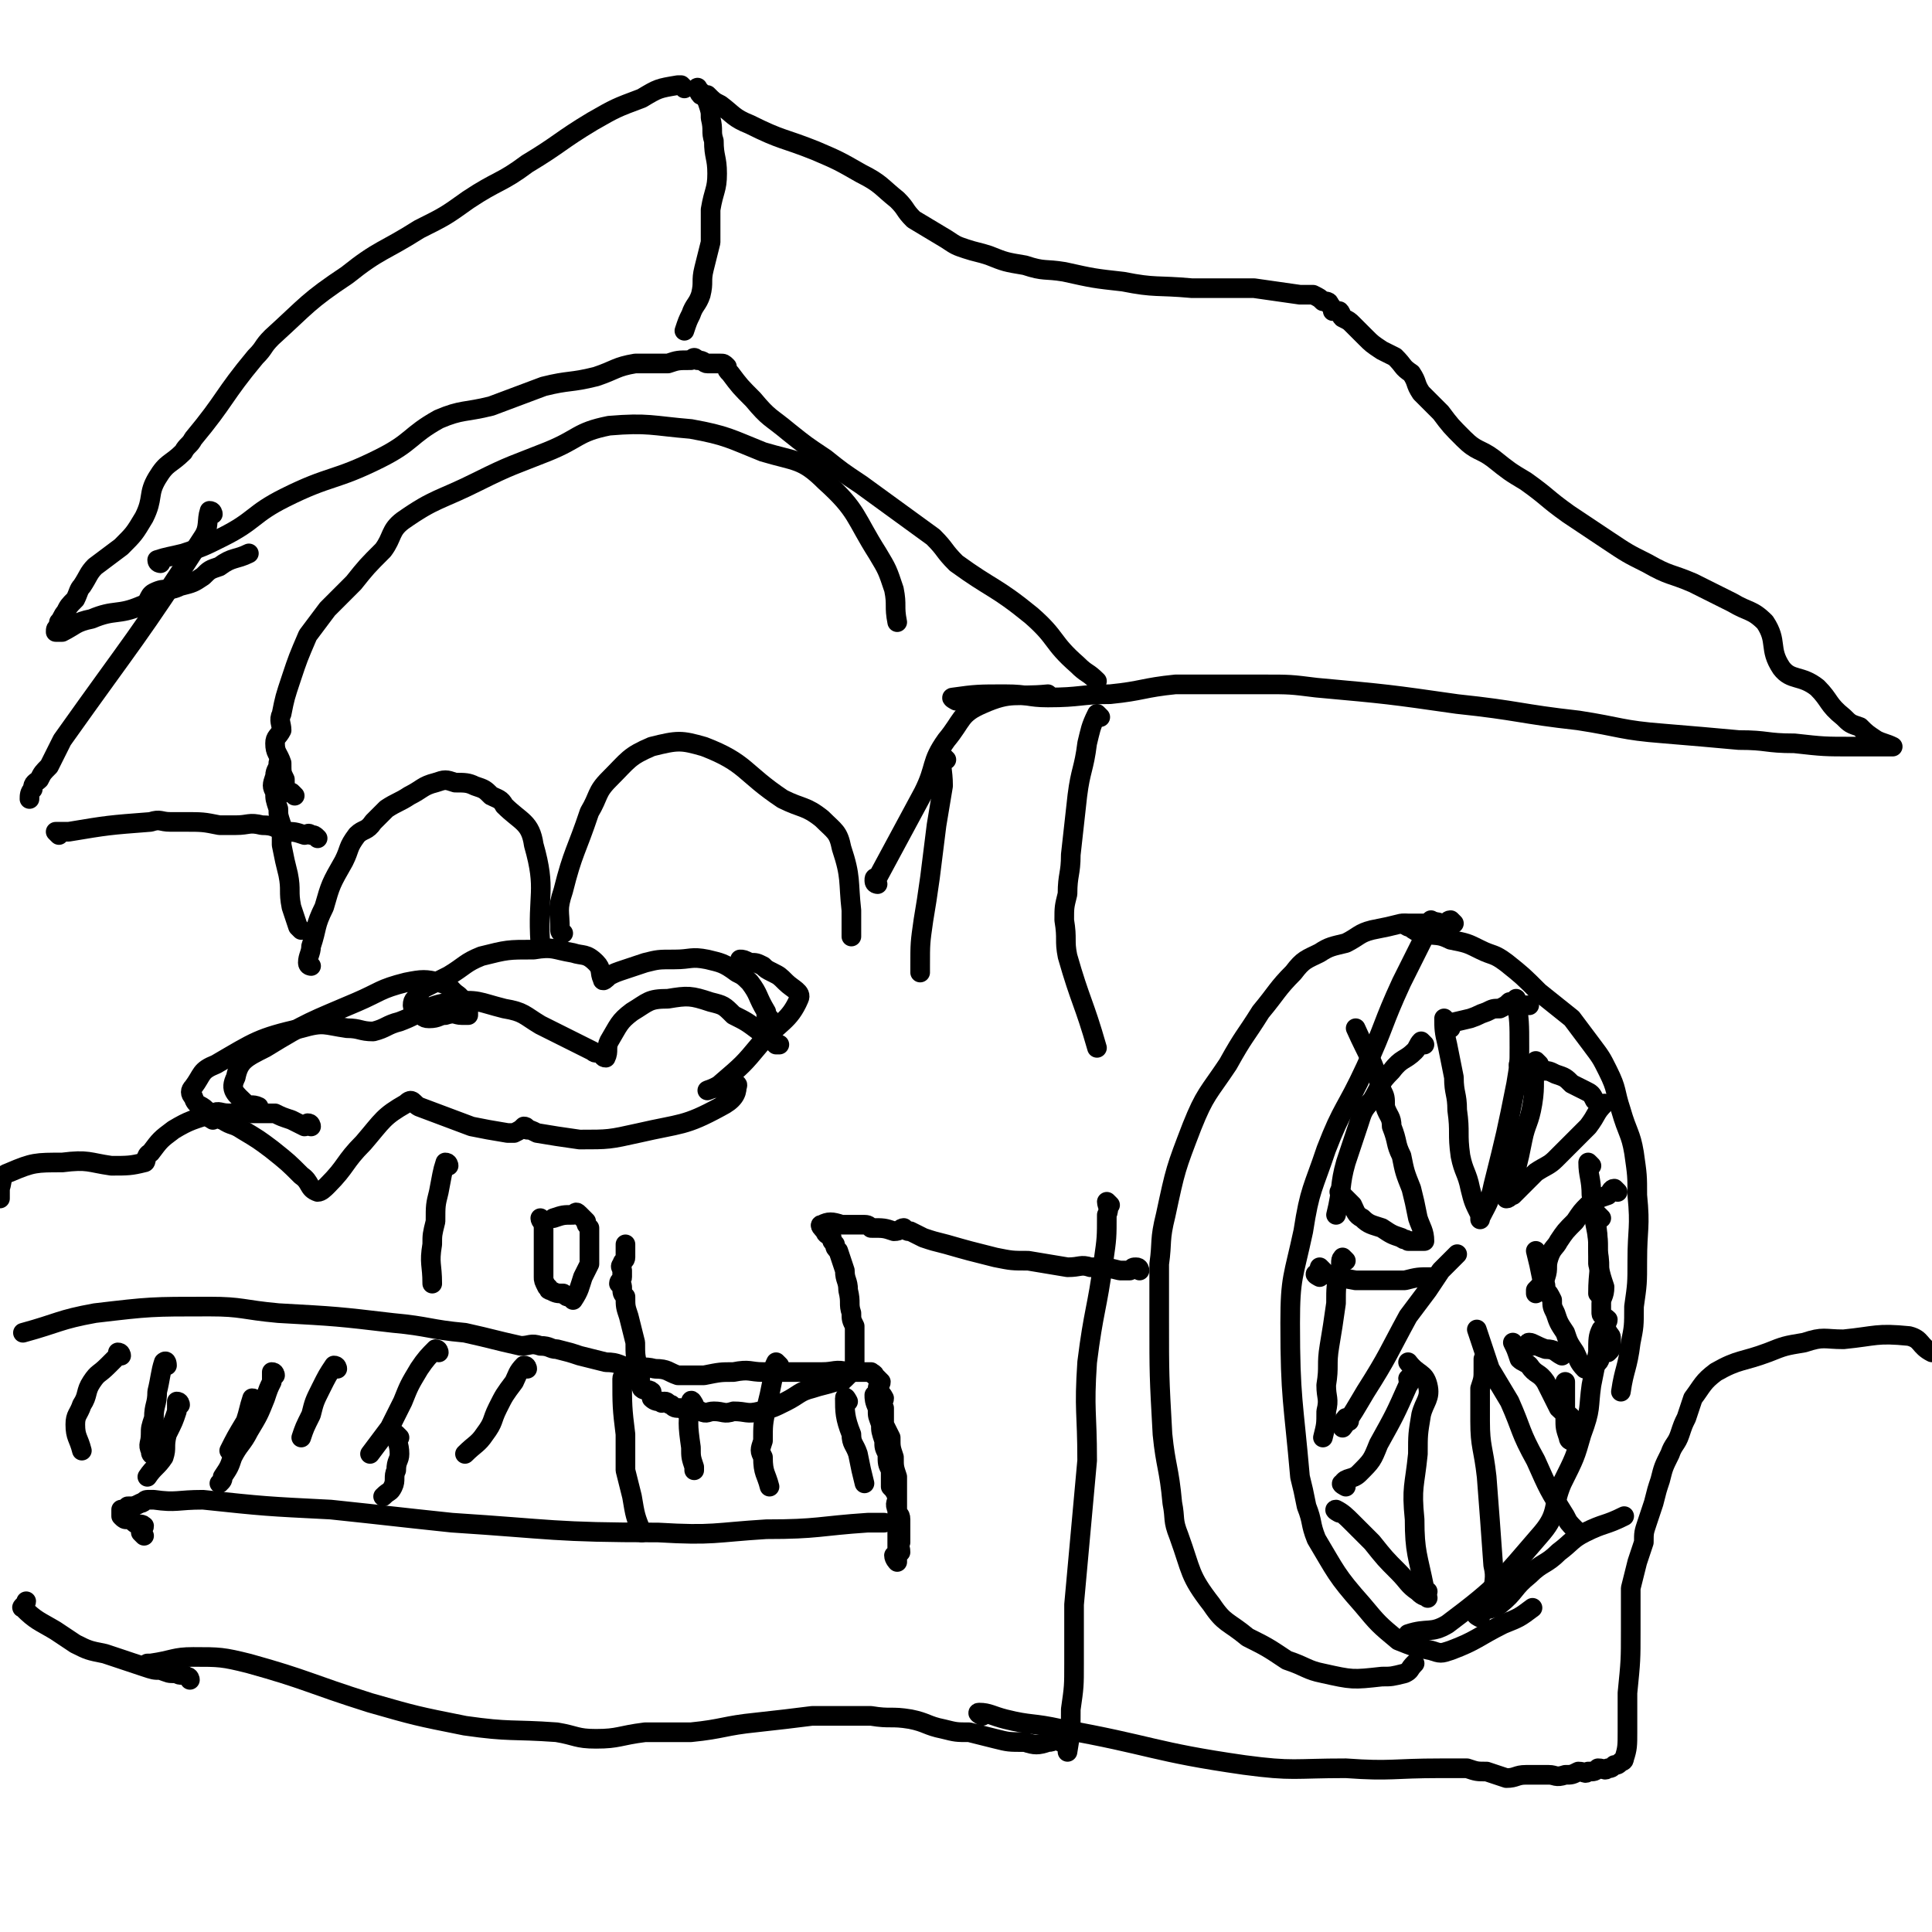
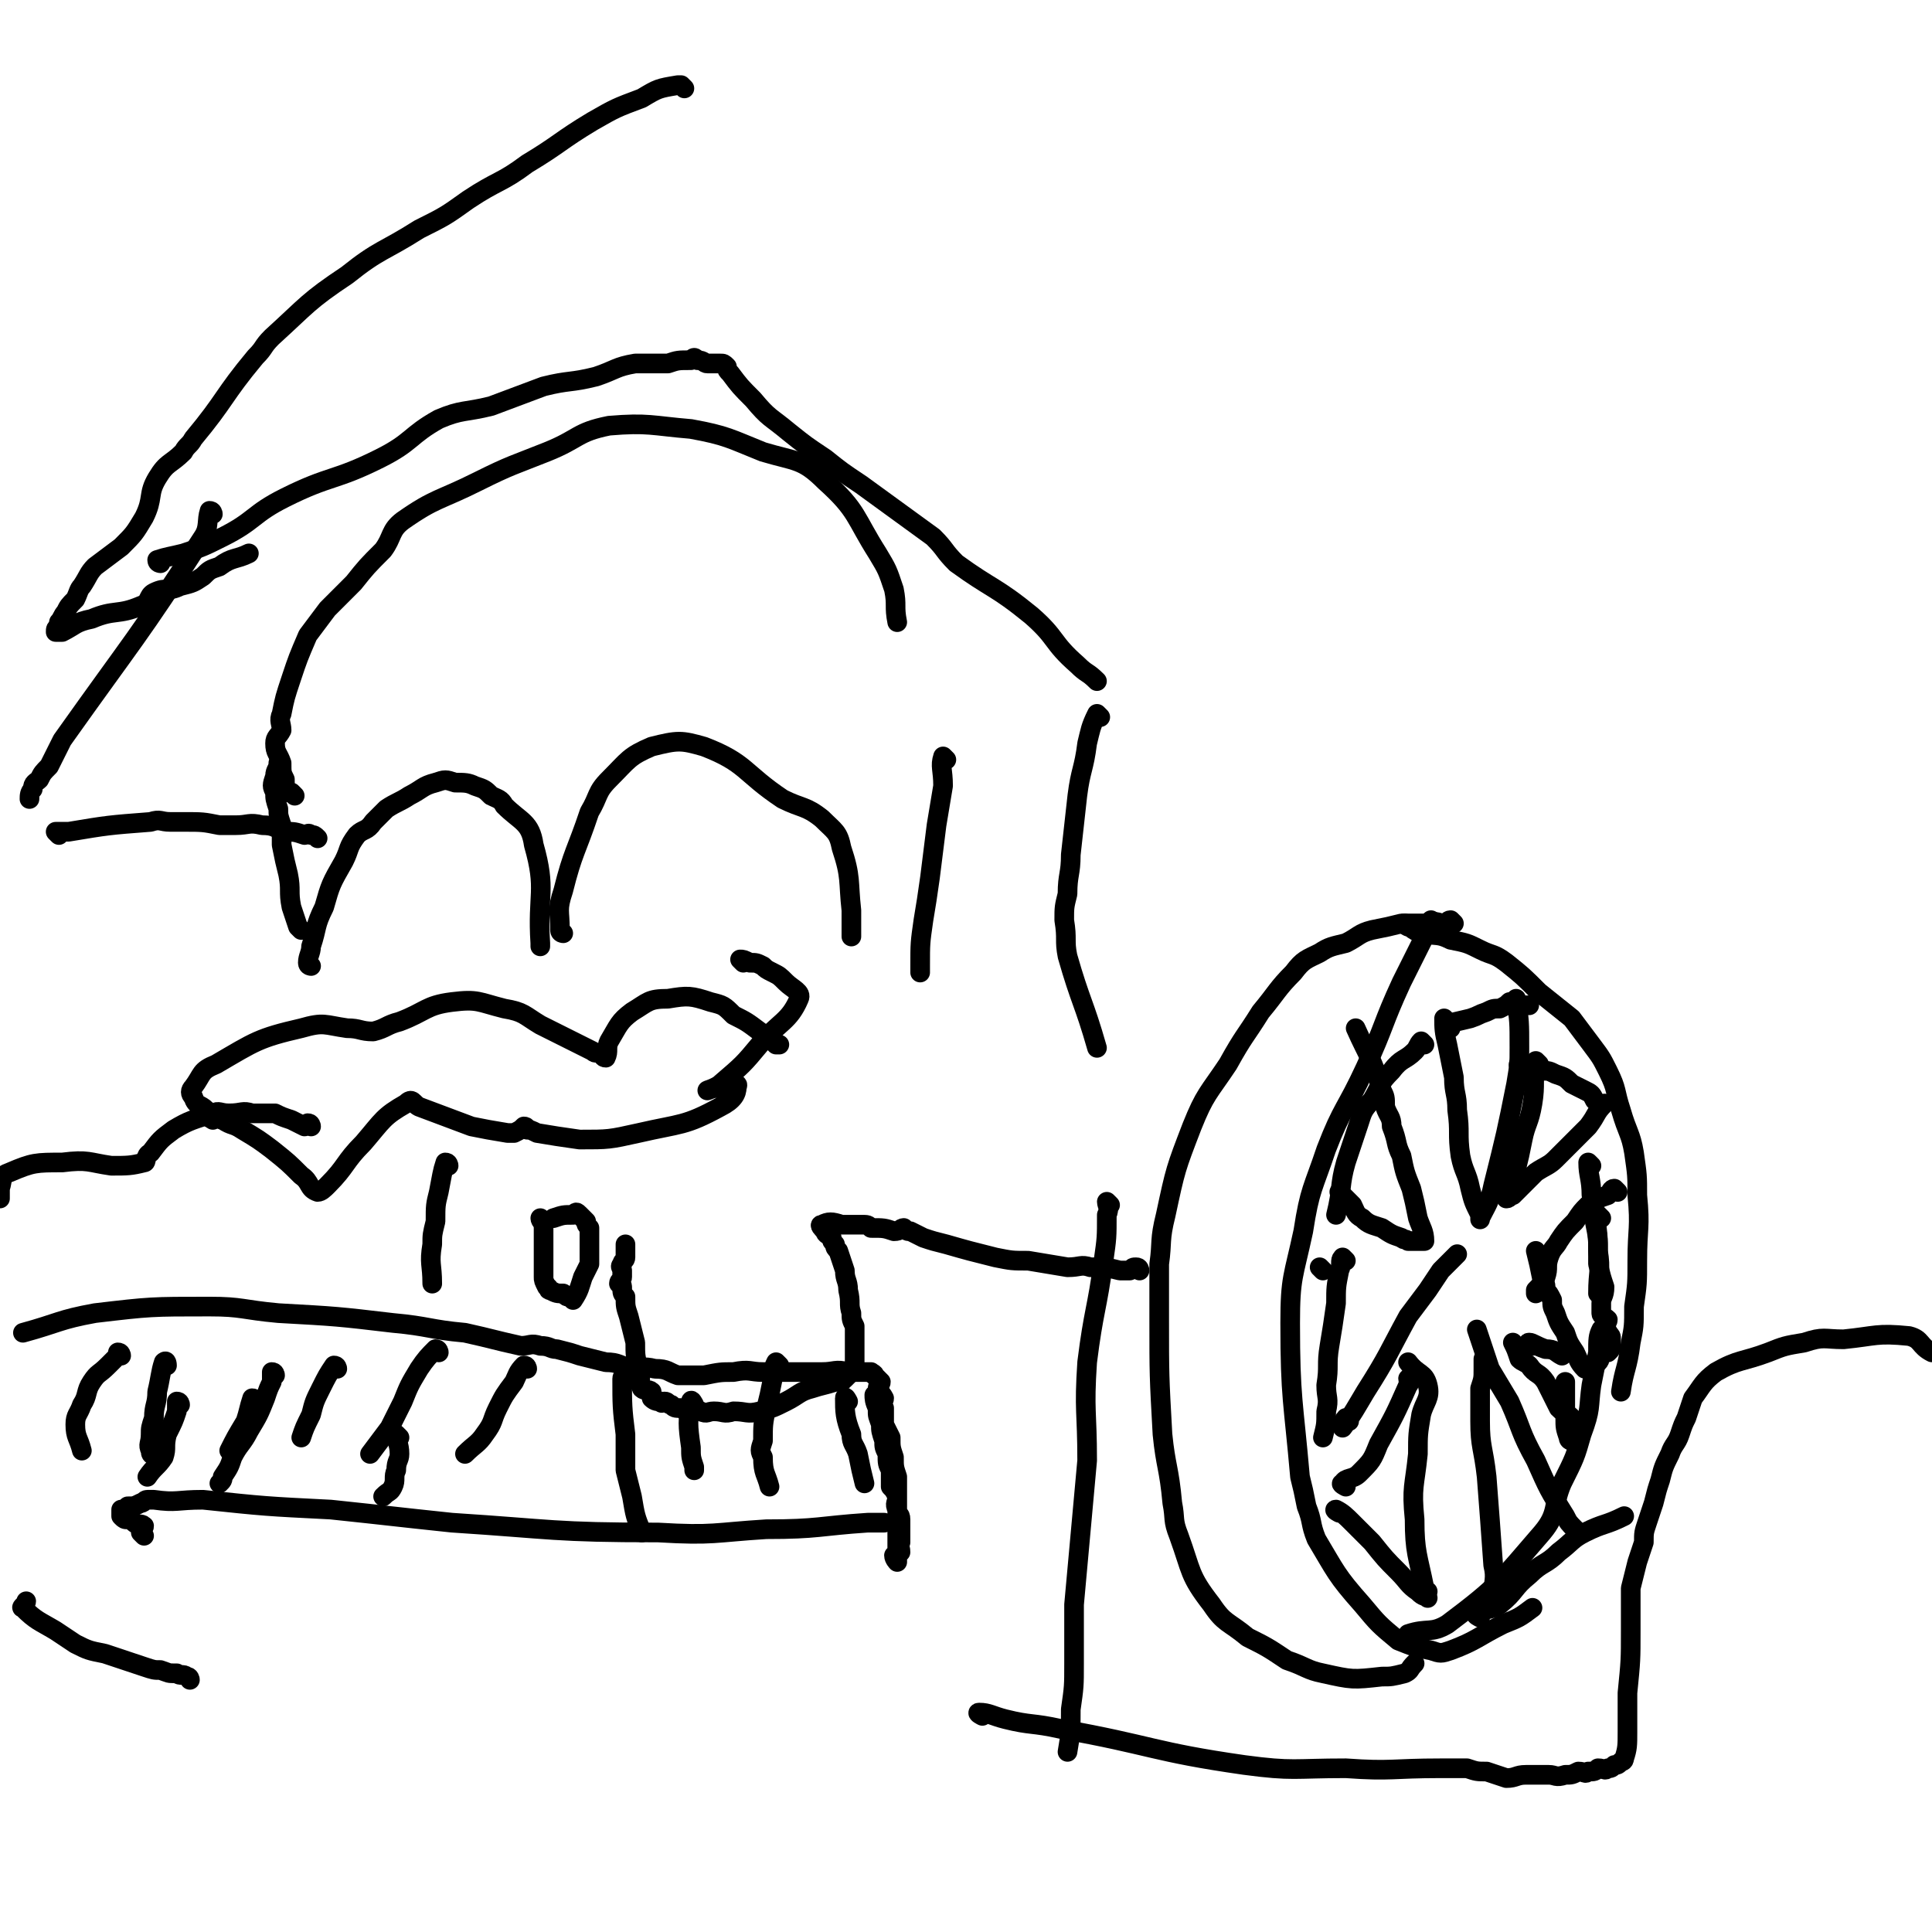
<svg xmlns="http://www.w3.org/2000/svg" viewBox="0 0 590 590" version="1.1">
  <g fill="none" stroke="#000000" stroke-width="6" stroke-linecap="round" stroke-linejoin="round">
    <path d="M65,157c0,0 0,-1 -1,-1 -1,3 0,5 -2,8 -20,31 -21,31 -43,62 -2,4 -2,4 -4,8 -2,2 -2,2 -3,4 -1,1 -2,1 -2,3 -1,1 -1,2 -1,3 " />
    <path d="M49,172c0,0 -1,0 -1,-1 3,-1 4,-1 8,-2 6,-2 6,-2 12,-5 10,-5 9,-7 19,-12 14,-7 15,-5 29,-12 10,-5 9,-7 18,-12 7,-3 8,-2 16,-4 8,-3 8,-3 16,-6 8,-2 8,-1 16,-3 6,-2 6,-3 12,-4 5,0 5,0 10,0 3,-1 3,-1 7,-1 1,-1 1,-1 2,0 2,0 2,1 3,1 1,0 1,0 2,0 1,0 1,0 2,0 1,0 1,0 2,1 0,1 0,1 1,2 3,4 3,4 7,8 5,6 5,5 11,10 5,4 5,4 11,8 5,4 5,4 11,8 11,8 11,8 22,16 4,4 3,4 7,8 11,8 12,7 23,16 8,7 6,8 14,15 3,3 3,2 6,5 " />
-     <path d="M292,214c0,0 -2,-1 -1,-1 7,-1 8,-1 16,-1 7,0 7,1 13,1 10,0 10,-1 19,-1 10,-1 10,-2 20,-3 14,0 14,0 27,0 8,0 8,0 16,1 22,2 22,2 43,5 19,2 19,3 37,5 13,2 13,3 26,4 12,1 12,1 23,2 9,0 8,1 17,1 9,1 9,1 18,1 2,0 2,0 5,0 2,0 2,0 3,0 1,0 1,0 2,0 1,0 2,0 2,0 -2,-1 -3,-1 -5,-2 -3,-2 -3,-2 -5,-4 -3,-1 -3,-1 -5,-3 -5,-4 -4,-5 -8,-9 -5,-4 -8,-2 -11,-6 -4,-6 -1,-8 -5,-14 -4,-4 -5,-3 -10,-6 -6,-3 -6,-3 -12,-6 -7,-3 -7,-2 -14,-6 -6,-3 -6,-3 -12,-7 -6,-4 -6,-4 -12,-8 -7,-5 -6,-5 -13,-10 -5,-3 -5,-3 -10,-7 -4,-3 -5,-2 -9,-6 -4,-4 -4,-4 -7,-8 -3,-3 -3,-3 -6,-6 -2,-3 -1,-3 -3,-6 -3,-2 -2,-2 -5,-5 -2,-1 -2,-1 -4,-2 -3,-2 -3,-2 -5,-4 -2,-2 -2,-2 -4,-4 -1,-1 -1,-1 -3,-2 -1,-1 0,-1 -1,-2 -1,0 -1,0 -2,0 0,-1 0,-1 -1,-2 0,-1 -1,-1 -2,-1 -1,-1 -1,-1 -3,-2 -2,0 -2,0 -4,0 -7,-1 -7,-1 -14,-2 -9,0 -9,0 -19,0 -11,-1 -11,0 -21,-2 -9,-1 -9,-1 -18,-3 -6,-1 -6,0 -12,-2 -6,-1 -6,-1 -11,-3 -3,-1 -4,-1 -7,-2 -3,-1 -3,-1 -6,-3 -5,-3 -5,-3 -10,-6 -3,-3 -2,-3 -5,-6 -5,-4 -5,-5 -11,-8 -7,-4 -7,-4 -14,-7 -10,-4 -10,-3 -20,-8 -5,-2 -5,-3 -9,-6 -2,-1 -2,-1 -4,-3 -1,0 -1,0 -2,0 -1,-1 -1,-3 -1,-2 1,1 2,2 3,4 1,3 1,3 1,5 1,4 0,4 1,7 0,5 1,5 1,10 0,5 -1,5 -2,11 0,5 0,5 0,10 -1,4 -1,4 -2,8 -1,4 0,4 -1,8 -1,3 -2,3 -3,6 -1,2 -1,2 -2,5 " />
    <path d="M209,27c0,0 0,0 -1,-1 -1,0 -1,0 -1,0 -6,1 -6,1 -11,4 -8,3 -8,3 -15,7 -10,6 -10,7 -20,13 -8,6 -9,5 -18,11 -7,5 -7,5 -15,9 -11,7 -12,6 -22,14 -12,8 -12,9 -23,19 -3,3 -2,3 -5,6 -10,12 -9,13 -19,25 -1,2 -2,2 -3,4 -4,4 -5,3 -8,8 -3,5 -1,6 -4,12 -3,5 -3,5 -7,9 -4,3 -4,3 -8,6 -2,2 -2,3 -4,6 -1,1 -1,2 -2,4 -2,2 -2,2 -3,4 -1,1 -1,2 -2,3 0,0 0,0 0,1 -1,1 -1,1 -1,2 0,0 1,0 2,0 4,-2 4,-3 9,-4 7,-3 8,-1 15,-4 3,-1 2,-3 4,-4 4,-2 4,0 8,-2 4,-1 4,-1 7,-3 2,-2 2,-2 5,-3 4,-3 5,-2 9,-4 " />
    <path d="M95,295c0,0 -1,0 -1,-1 0,-2 1,-3 1,-5 2,-6 1,-6 4,-12 2,-7 2,-7 6,-14 2,-4 1,-4 4,-8 2,-2 3,-1 5,-4 2,-2 2,-2 4,-4 3,-2 4,-2 7,-4 4,-2 4,-3 8,-4 3,-1 3,-1 6,0 3,0 4,0 6,1 3,1 3,1 5,3 2,1 3,1 4,3 5,5 8,5 9,12 4,14 1,15 2,30 0,0 0,0 0,1 " />
    <path d="M172,285c0,0 -1,0 -1,-1 0,-6 -1,-6 1,-12 3,-12 4,-12 8,-24 3,-5 2,-6 6,-10 6,-6 6,-7 13,-10 8,-2 9,-2 16,0 13,5 12,8 24,16 6,3 7,2 12,6 4,4 5,4 6,9 3,9 2,10 3,19 0,4 0,4 0,8 " />
    <path d="M289,232c0,0 -1,-1 -1,-1 -1,3 0,4 0,9 -1,6 -1,6 -2,12 -1,8 -1,8 -2,16 -1,7 -1,7 -2,13 -1,7 -1,7 -1,14 0,1 0,1 0,2 " />
-     <path d="M268,270c0,0 -1,0 -1,-1 0,-1 0,-1 1,-1 7,-13 7,-13 14,-26 4,-8 2,-9 7,-16 5,-6 4,-8 11,-11 9,-4 10,-2 20,-3 " />
    <path d="M336,219c0,0 -1,-1 -1,-1 -2,4 -2,5 -3,9 -1,8 -2,8 -3,16 -1,9 -1,9 -2,18 0,6 -1,6 -1,12 -1,4 -1,4 -1,8 1,6 0,6 1,11 4,14 5,14 9,28 " />
    <path d="M92,284c0,0 0,0 -1,-1 -1,-3 -1,-3 -2,-6 -1,-5 0,-5 -1,-10 -1,-4 -1,-4 -2,-9 0,-3 0,-3 0,-6 -1,-3 -1,-3 -1,-5 -1,-3 -1,-3 -1,-5 -1,-2 -1,-2 0,-5 0,-2 1,-2 1,-4 " />
    <path d="M90,243c0,0 0,0 -1,-1 0,0 -1,0 -1,0 -1,-2 -1,-2 -1,-4 -1,-2 -1,-2 -1,-5 -1,-3 -2,-3 -2,-6 0,-2 1,-2 2,-4 0,-2 -1,-3 0,-5 1,-5 1,-5 3,-11 2,-6 2,-6 5,-13 3,-4 3,-4 6,-8 4,-4 4,-4 8,-8 4,-5 4,-5 9,-10 3,-4 2,-6 6,-9 10,-7 11,-6 23,-12 10,-5 11,-5 21,-9 10,-4 9,-6 19,-8 12,-1 13,0 25,1 11,2 12,3 22,7 10,3 12,2 19,9 10,9 9,11 16,22 3,5 3,5 5,11 1,5 0,5 1,10 " />
    <path d="M18,255c0,0 -1,-1 -1,-1 1,0 2,0 4,0 12,-2 12,-2 25,-3 3,-1 3,0 6,0 2,0 2,0 4,0 6,0 6,0 11,1 2,0 3,0 5,0 4,0 4,-1 8,0 4,0 4,1 7,2 3,0 3,0 6,1 1,0 1,-1 2,0 1,0 1,0 2,1 " />
    <path d="M444,282c0,0 -1,-1 -1,-1 -1,0 -1,1 -2,1 -2,0 -2,-1 -4,0 -4,0 -4,0 -9,0 -4,1 -4,1 -9,2 -4,1 -4,2 -8,4 -4,1 -5,1 -8,3 -4,2 -5,2 -8,6 -5,5 -5,6 -10,12 -5,8 -5,7 -10,16 -6,9 -7,9 -11,19 -5,13 -5,13 -8,27 -2,8 -1,8 -2,15 0,9 0,9 0,17 0,17 0,17 1,35 1,10 2,10 3,21 1,5 0,5 2,10 4,11 3,12 10,21 4,6 5,5 11,10 6,3 6,3 12,7 6,2 6,3 11,4 9,2 9,2 18,1 3,0 3,0 7,-1 2,-1 1,-1 3,-3 " />
    <path d="M438,282c0,0 -1,-1 -1,-1 -1,1 0,2 -1,3 -4,8 -4,8 -8,16 -6,13 -5,13 -11,26 -6,13 -7,12 -12,25 -4,12 -5,12 -7,25 -3,14 -4,14 -4,28 0,23 1,24 3,47 1,4 1,4 2,9 2,5 1,5 3,10 6,10 6,11 14,20 5,6 5,6 11,11 5,2 5,2 10,3 3,1 3,1 6,0 8,-3 8,-4 16,-8 5,-2 5,-2 9,-5 " />
    <path d="M443,314c0,0 -2,-1 -1,-1 2,-1 3,-1 7,-2 3,-1 2,-1 5,-2 2,-1 2,-1 4,-1 2,-1 2,-1 3,-2 2,0 2,1 3,1 1,0 1,0 3,0 " />
    <path d="M442,312c0,0 -1,-1 -1,-1 0,3 0,4 1,8 1,5 1,5 2,10 0,5 1,5 1,10 1,7 0,7 1,14 1,5 2,5 3,10 1,4 1,4 3,8 0,1 0,2 0,1 2,-4 3,-5 4,-10 4,-16 4,-16 7,-31 1,-6 1,-6 1,-11 0,-8 0,-8 -1,-15 " />
    <path d="M435,319c0,0 -1,-1 -1,-1 -1,1 -1,2 -2,3 -3,3 -4,2 -7,6 -4,4 -3,4 -6,9 -3,3 -3,4 -4,7 -2,6 -2,6 -4,12 -2,7 -1,8 -3,16 " />
    <path d="M410,365c0,0 -1,-1 -1,-1 1,1 2,2 4,4 1,2 1,3 3,4 2,2 3,2 6,3 3,2 3,2 6,3 1,1 1,0 2,1 1,0 1,0 1,0 1,0 1,0 2,0 1,0 2,0 2,0 0,-3 -1,-4 -2,-7 -1,-5 -1,-5 -2,-9 -2,-5 -2,-5 -3,-10 -2,-4 -1,-4 -3,-9 0,-3 -1,-3 -2,-6 0,-3 0,-3 -1,-5 -3,-10 -4,-10 -8,-19 " />
    <path d="M465,326c0,0 -2,-1 -1,-1 1,0 2,0 3,1 2,0 2,0 4,1 2,0 2,0 4,1 3,1 3,1 5,3 2,1 2,1 4,2 2,1 2,1 3,3 " />
    <path d="M470,325c0,0 -1,-1 -1,-1 -1,6 0,7 -1,13 -1,6 -2,6 -3,11 -1,5 -1,5 -2,9 -1,3 -1,3 -2,5 -1,2 -1,2 -1,3 0,1 0,1 0,1 1,0 1,-1 2,-1 4,-4 4,-4 7,-7 3,-2 4,-2 6,-4 5,-5 5,-5 10,-10 3,-4 2,-4 5,-7 " />
    <path d="M486,356c0,0 -1,-1 -1,-1 0,4 1,5 1,10 1,4 1,4 1,8 1,5 1,5 1,9 1,6 0,6 0,13 " />
    <path d="M489,372c0,0 -1,-1 -1,-1 -1,3 0,4 0,9 0,3 0,3 0,6 1,4 1,4 2,7 0,3 -1,3 -1,5 0,2 0,2 0,3 0,1 1,1 2,2 0,1 -1,1 -1,2 0,1 1,1 1,2 1,1 1,1 1,2 0,1 0,1 0,2 0,1 0,1 -1,2 -1,0 -1,0 -2,1 -1,1 0,1 -1,2 -1,1 -1,0 -2,1 -1,0 -1,1 -2,1 -2,-2 -2,-3 -3,-5 -2,-3 -2,-3 -3,-6 -2,-3 -2,-3 -3,-6 -1,-2 -1,-2 -1,-4 -1,-2 -1,-2 -2,-3 0,-2 0,-2 -1,-3 -1,-5 -1,-5 -2,-9 " />
    <path d="M494,364c0,0 -1,-1 -1,-1 -1,0 -1,1 -2,2 -3,1 -3,1 -6,3 -2,2 -2,2 -4,5 -3,3 -3,3 -5,6 -1,2 -2,2 -3,5 -1,3 0,3 -1,6 -1,2 -1,2 -3,4 0,1 0,1 0,1 " />
    <path d="M404,388c0,0 -1,-1 -1,-1 " />
    <path d="M411,385c0,0 -1,-1 -1,-1 -1,1 0,2 -1,4 -1,5 -1,5 -1,10 -1,7 -1,7 -2,13 -1,6 0,6 -1,12 0,4 1,4 0,8 0,4 0,4 -1,8 " />
    <path d="M412,434c0,0 -1,-1 -1,-1 -1,1 -1,3 -1,3 3,-4 4,-6 7,-11 7,-11 7,-12 13,-23 3,-4 3,-4 6,-8 2,-3 2,-3 4,-6 1,-1 1,-1 2,-2 2,-2 2,-2 3,-3 " />
-     <path d="M403,390c0,0 -2,-1 -1,-1 5,0 6,1 12,2 4,0 4,0 8,0 4,0 4,0 7,0 4,-1 4,-1 8,-1 " />
    <path d="M409,462c0,0 -2,-1 -1,-1 2,1 3,2 5,4 3,3 3,3 6,6 4,5 4,5 8,9 3,3 3,4 6,6 2,2 2,1 3,2 " />
    <path d="M436,486c0,0 -1,0 -1,-1 -2,-10 -3,-11 -3,-21 -1,-10 0,-10 1,-20 0,-6 0,-6 1,-12 1,-4 3,-5 2,-9 -1,-4 -3,-3 -6,-7 " />
    <path d="M411,454c0,0 -2,-1 -1,-1 1,-2 3,-1 5,-3 4,-4 4,-4 6,-9 5,-9 5,-9 9,-18 1,-1 0,-1 0,-2 " />
    <path d="M452,494c0,0 -2,-1 -1,-1 2,-2 4,-1 7,-3 5,-4 4,-5 9,-9 4,-4 5,-3 9,-7 4,-3 4,-4 8,-6 6,-3 6,-2 12,-5 " />
    <path d="M457,488c0,0 -1,0 -1,-1 0,-4 1,-5 0,-9 -1,-14 -1,-14 -2,-27 -1,-9 -2,-9 -2,-17 0,-3 0,-3 0,-5 0,-2 0,-2 0,-5 1,-3 1,-3 1,-6 0,-1 0,-1 0,-3 " />
    <path d="M482,468c0,0 -1,0 -1,-1 -2,-2 -2,-2 -3,-4 -5,-8 -5,-8 -9,-17 -5,-9 -4,-9 -8,-18 -3,-5 -3,-5 -6,-10 -2,-6 -2,-6 -4,-12 " />
    <path d="M480,440c0,0 -1,0 -1,-1 -1,-3 -1,-3 -1,-6 0,-5 0,-5 0,-11 " />
    <path d="M483,436c0,0 -1,-1 -1,-1 -1,-1 -1,-1 -2,-2 -2,-2 -2,-1 -4,-3 -2,-4 -2,-4 -4,-8 -2,-3 -3,-2 -5,-5 -1,-1 -2,-1 -3,-2 -1,-3 -1,-3 -2,-5 " />
    <path d="M468,411c0,0 -2,-1 -1,-1 1,0 2,1 5,2 3,0 3,1 5,2 " />
    <path d="M430,283c0,0 -2,-1 -1,-1 2,1 2,2 5,3 5,1 5,0 9,2 5,1 5,1 9,3 4,2 4,1 8,4 5,4 5,4 10,9 5,4 5,4 10,8 3,4 3,4 6,8 3,4 3,4 5,8 3,6 2,6 4,12 2,7 3,7 4,13 1,7 1,7 1,13 1,10 0,10 0,20 0,7 0,7 -1,14 0,6 0,6 -1,11 -1,8 -2,8 -3,15 " />
    <path d="M490,407c0,0 -1,-1 -1,-1 -1,2 -1,3 -1,7 -1,5 -1,5 -2,10 -1,7 0,7 -3,15 -2,7 -2,7 -6,15 -3,7 -1,9 -6,15 -13,15 -13,16 -29,28 -5,3 -6,1 -12,3 " />
    <path d="M268,427c0,0 -1,-1 -1,-1 0,1 0,2 1,4 0,3 0,2 1,5 0,2 0,2 1,5 0,2 0,2 1,4 0,3 0,3 1,5 0,2 0,2 0,5 1,1 1,1 2,3 0,2 -1,2 0,4 0,2 1,1 1,3 0,3 0,3 0,7 -1,1 0,1 0,3 -1,1 -1,0 -2,1 0,1 1,2 1,2 0,-1 0,-3 0,-5 0,-3 0,-3 0,-7 0,-3 0,-3 0,-6 0,-4 0,-4 0,-8 -1,-3 -1,-3 -1,-6 -1,-3 -1,-3 -1,-6 -1,-2 -1,-2 -2,-4 0,-3 0,-3 0,-5 -1,-2 0,-2 0,-3 -1,-2 -2,-2 -2,-3 0,-1 1,-1 1,-2 -1,-1 -1,-1 -2,-2 0,-1 -1,0 -1,-1 -4,0 -4,0 -7,0 -4,-1 -4,0 -8,0 -5,0 -5,0 -10,0 -4,0 -4,0 -8,0 -4,0 -4,-1 -9,0 -4,0 -4,0 -9,1 -4,0 -4,0 -8,0 -3,-1 -3,-2 -7,-2 -4,-1 -4,0 -7,0 -4,-1 -4,-2 -8,-2 -4,-1 -4,-1 -8,-2 -3,-1 -3,-1 -7,-2 -2,0 -2,-1 -5,-1 -3,-1 -3,0 -6,0 -9,-2 -8,-2 -17,-4 -11,-1 -11,-2 -22,-3 -17,-2 -17,-2 -35,-3 -11,-1 -11,-2 -21,-2 -18,0 -18,0 -35,2 -11,2 -11,3 -22,6 " />
    <path d="M191,422c0,0 -1,-2 -1,-1 0,8 0,9 1,17 0,6 0,6 0,11 1,4 1,4 2,8 1,6 1,6 3,11 " />
    <path d="M212,429c0,0 -1,-2 -1,-1 -1,6 -1,7 0,14 0,3 0,3 1,6 0,1 0,1 0,1 " />
    <path d="M238,417c0,0 -1,-1 -1,-1 -1,2 -1,3 -1,5 -1,5 -1,5 -2,9 -1,5 -1,5 -1,10 -1,3 -1,3 0,5 0,5 1,5 2,9 " />
    <path d="M259,428c0,0 -1,-2 -1,-1 0,4 0,6 2,11 0,3 1,3 2,6 1,5 1,5 2,9 " />
    <path d="M161,418c0,0 0,-1 -1,-1 -2,2 -2,3 -3,5 -3,4 -3,4 -5,8 -2,4 -1,4 -4,8 -2,3 -3,3 -6,6 " />
    <path d="M134,413c0,0 0,-1 -1,-1 -2,2 -3,3 -5,6 -3,5 -3,5 -5,10 -2,4 -2,4 -4,8 -3,4 -3,4 -6,8 " />
    <path d="M103,418c0,0 0,-1 -1,-1 -2,3 -2,3 -4,7 -2,4 -2,4 -3,8 -2,4 -2,4 -3,7 " />
    <path d="M78,428c0,0 0,-1 -1,-1 -1,3 -1,4 -2,7 -3,5 -3,5 -5,9 " />
    <path d="M55,429c0,0 0,-1 -1,-1 0,1 0,1 0,3 -1,3 -1,3 -3,7 -1,4 0,4 -1,7 -2,3 -3,3 -5,6 " />
    <path d="M37,414c0,0 0,-1 -1,-1 0,0 0,1 -1,2 -1,1 -1,1 -2,2 -3,3 -3,2 -5,5 -2,3 -1,4 -3,7 -1,3 -2,3 -2,6 0,4 1,4 2,8 0,0 0,0 0,0 " />
    <path d="M51,417c0,0 0,-2 -1,-1 -1,3 -1,5 -2,9 0,4 -1,4 -1,8 -1,3 -1,3 -1,5 0,3 -1,3 0,5 0,2 1,1 3,2 " />
    <path d="M84,420c0,0 0,-1 -1,-1 0,1 0,1 0,3 -1,2 -1,2 -2,5 -2,5 -2,5 -5,10 -2,4 -3,4 -5,8 -1,3 -1,3 -3,6 0,1 0,1 -1,2 " />
    <path d="M122,439c0,0 -1,-1 -1,-1 0,2 1,3 1,6 0,2 -1,2 -1,5 -1,2 0,3 -1,5 -1,2 -1,1 -3,3 " />
    <path d="M227,294c0,0 -1,-1 -1,-1 1,0 1,0 3,1 2,0 2,0 4,1 1,1 1,1 3,2 2,1 2,1 4,3 2,2 5,3 4,5 -3,7 -6,7 -12,14 -5,6 -5,6 -12,12 -1,1 -4,2 -4,2 0,0 2,-1 5,-1 2,0 5,-2 4,0 0,2 -1,4 -5,6 -11,6 -12,5 -25,8 -9,2 -9,2 -18,2 -7,-1 -7,-1 -13,-2 -2,-1 -2,-1 -3,-1 0,0 0,-1 -1,-1 -1,1 -1,1 -3,2 -1,0 -1,0 -2,0 -6,-1 -6,-1 -11,-2 -8,-3 -8,-3 -16,-6 -2,-1 -2,-3 -4,-1 -7,4 -7,5 -13,12 -6,6 -5,7 -11,13 -1,1 -2,2 -3,2 -3,-1 -2,-3 -5,-5 -4,-4 -4,-4 -9,-8 -4,-3 -4,-3 -9,-6 -3,-2 -3,-1 -6,-3 -1,0 -1,-1 -2,-1 0,0 -1,1 -1,1 -2,-1 -1,-2 -2,-3 -2,-2 -3,-1 -4,-4 -1,-1 -1,-2 0,-3 3,-4 2,-5 7,-7 12,-7 13,-8 26,-11 7,-2 7,-1 14,0 4,0 4,1 8,1 4,-1 4,-2 8,-3 8,-3 8,-5 16,-6 8,-1 8,0 16,2 6,1 6,2 11,5 8,4 8,4 16,8 1,1 1,0 3,1 0,0 0,1 1,1 1,-2 0,-3 1,-5 3,-5 3,-6 7,-9 5,-3 5,-4 11,-4 6,-1 7,-1 13,1 4,1 4,1 7,4 4,2 4,2 8,5 3,2 3,2 5,4 0,0 1,0 1,0 " />
-     <path d="M235,311c0,0 -1,0 -1,-1 0,-1 0,-1 0,-1 -3,-5 -2,-5 -5,-9 -2,-2 -2,-2 -4,-3 -4,-3 -5,-3 -9,-4 -5,-1 -5,0 -10,0 -5,0 -5,0 -9,1 -3,1 -3,1 -6,2 -3,1 -3,1 -5,2 -1,1 -2,2 -2,1 -1,-2 0,-3 -2,-5 -3,-3 -4,-2 -7,-3 -6,-1 -6,-2 -12,-1 -8,0 -8,0 -16,2 -5,2 -5,3 -10,6 -4,2 -4,2 -8,4 -1,1 -1,1 -1,2 -1,1 -2,1 -2,3 0,1 1,1 2,2 1,1 1,2 3,2 3,0 3,-1 5,-1 3,-1 3,0 5,0 1,0 1,0 2,0 0,-1 0,-2 0,-2 -1,-2 -1,-2 -3,-4 -3,-2 -2,-3 -6,-4 -4,-1 -5,-1 -10,0 -8,2 -8,3 -15,6 -14,6 -15,6 -28,14 -6,3 -8,4 -9,9 -2,4 0,5 3,8 1,1 2,0 4,1 " />
    <path d="M339,368c0,0 -1,-1 -1,-1 0,1 1,2 0,4 0,7 0,7 -1,14 -2,15 -3,15 -5,31 -1,15 0,15 0,30 -1,11 -1,11 -2,22 -1,11 -1,11 -2,22 0,9 0,9 0,18 0,7 0,7 -1,14 0,7 0,7 -1,13 " />
-     <path d="M324,532c0,0 0,-1 -1,-1 -1,0 -1,1 -3,1 -3,1 -4,1 -7,0 -5,0 -5,0 -9,-1 -4,-1 -4,-1 -8,-2 -4,0 -4,0 -8,-1 -5,-1 -5,-2 -10,-3 -6,-1 -6,0 -12,-1 -9,0 -9,0 -18,0 -8,1 -8,1 -17,2 -10,1 -10,2 -20,3 -7,0 -7,0 -14,0 -8,1 -8,2 -15,2 -6,0 -6,-1 -12,-2 -14,-1 -14,0 -28,-2 -15,-3 -15,-3 -29,-7 -19,-6 -19,-7 -37,-12 -8,-2 -9,-2 -17,-2 -6,0 -6,1 -13,2 0,0 0,0 -1,0 " />
    <path d="M44,469c0,0 0,0 -1,-1 0,-1 1,-1 1,-2 -1,-1 -2,0 -3,-1 -1,-1 -1,-1 -2,-1 -1,0 -1,0 -2,-1 0,0 0,-1 0,-2 0,0 1,0 2,-1 2,0 2,0 4,-1 1,0 1,-1 2,-1 1,0 1,0 2,0 7,1 7,0 15,0 19,2 19,2 39,3 19,2 18,2 37,4 31,2 31,3 63,3 17,1 17,0 33,-1 16,0 16,-1 31,-2 2,0 2,0 5,0 " />
    <path d="M58,513c0,0 0,-1 -1,-1 -1,-1 -2,0 -3,-1 -3,0 -2,0 -5,-1 -2,0 -2,0 -5,-1 -6,-2 -6,-2 -12,-4 -5,-1 -5,-1 -9,-3 -3,-2 -3,-2 -6,-4 -5,-3 -6,-3 -10,-7 -1,0 1,-1 1,-2 " />
    <path d="M300,524c0,0 -2,-1 -1,-1 3,0 4,1 8,2 8,2 8,1 17,3 28,5 28,7 56,11 15,2 15,1 31,1 14,1 14,0 29,0 3,0 3,0 5,0 1,0 1,0 1,0 1,0 1,0 2,0 3,1 3,1 6,1 3,1 3,1 6,2 3,0 3,-1 6,-1 3,0 3,0 7,0 2,0 2,1 5,0 2,0 2,0 4,-1 2,0 2,1 3,0 2,0 2,0 3,-1 2,0 2,1 3,0 1,0 1,0 2,-1 1,0 1,0 2,-1 0,0 1,0 1,-1 1,-3 1,-4 1,-8 0,-6 0,-6 0,-12 1,-10 1,-10 1,-19 0,-7 0,-7 0,-13 1,-4 1,-4 2,-8 1,-3 1,-3 2,-6 0,-3 0,-3 1,-6 1,-3 1,-3 2,-6 1,-4 1,-4 2,-7 1,-4 1,-4 3,-8 1,-3 2,-3 3,-6 1,-3 1,-3 2,-5 1,-3 1,-3 2,-6 3,-4 3,-5 7,-8 7,-4 8,-3 16,-6 5,-2 5,-2 11,-3 6,-2 6,-1 12,-1 10,-1 10,-2 20,-1 4,1 3,3 7,5 " />
    <path d="M348,388c0,0 0,-1 -1,-1 -1,0 -1,0 -2,1 -1,0 -1,0 -3,0 -4,-1 -4,-1 -9,-1 -3,-1 -3,0 -7,0 -6,-1 -6,-1 -12,-2 -5,0 -5,0 -10,-1 -8,-2 -8,-2 -15,-4 -4,-1 -4,-1 -7,-2 -2,-1 -2,-1 -4,-2 -1,0 -1,0 -2,-1 -1,0 -1,1 -3,1 -3,-1 -3,-1 -7,-1 -1,-1 -1,-1 -3,-1 -3,0 -3,0 -6,0 -3,-1 -4,-1 -6,0 -1,0 0,1 1,2 0,1 1,1 2,2 0,1 0,1 1,2 0,1 0,1 1,2 1,3 1,3 2,6 0,3 1,3 1,6 1,4 0,4 1,7 0,2 0,2 1,4 0,3 0,3 0,5 0,2 0,2 0,4 0,0 0,0 0,1 0,1 0,1 0,2 -1,1 -1,1 -1,2 -1,1 -1,1 -2,2 -1,1 -1,1 -3,1 -3,1 -4,1 -7,2 -4,1 -4,2 -8,4 -4,2 -4,2 -8,3 -4,1 -4,0 -8,0 -3,1 -3,0 -6,0 -2,0 -2,1 -4,0 -2,0 -2,-1 -3,-1 -2,0 -2,1 -3,0 -2,0 -2,0 -3,-1 -1,0 -1,-1 -2,-1 -1,0 -1,1 -1,0 -1,0 -2,0 -3,-1 0,0 0,-1 0,-2 -1,-1 -2,0 -3,-1 -1,-2 0,-3 -1,-6 -1,-4 -1,-4 -1,-8 -1,-4 -1,-4 -2,-8 -1,-3 -1,-3 -1,-6 -1,-1 -1,-1 -1,-3 0,-1 -1,-1 -1,-1 0,-1 1,-1 1,-2 0,-1 0,-1 0,-2 0,-1 -1,-1 0,-2 0,-1 1,-1 1,-2 0,-1 0,-1 0,-2 0,-1 0,-1 0,-2 " />
    <path d="M166,373c0,0 -1,-1 -1,-1 0,1 1,1 1,3 0,2 0,2 0,3 0,3 0,3 0,5 0,1 0,1 0,3 0,1 0,1 0,3 0,0 0,0 0,1 0,1 0,1 1,3 1,0 0,1 1,1 2,1 2,1 4,1 1,1 1,1 2,1 0,0 1,1 1,1 2,-3 2,-4 3,-7 1,-2 1,-2 2,-4 0,-2 0,-2 0,-4 0,-3 0,-3 0,-5 0,-1 0,-1 0,-2 -1,-1 -1,-1 -1,-2 -1,-1 -1,-1 -2,-2 -1,-1 -1,-1 -2,0 -3,0 -3,0 -6,1 " />
    <path d="M137,356c0,0 0,-1 -1,-1 -1,3 -1,4 -2,9 -1,4 -1,4 -1,9 -1,4 -1,4 -1,7 -1,6 0,6 0,12 " />
    <path d="M95,344c0,0 0,-1 -1,-1 0,0 0,1 -1,1 -2,-1 -2,-1 -4,-2 -3,-1 -3,-1 -5,-2 -3,0 -3,0 -7,0 -3,-1 -3,0 -7,0 -3,0 -3,-1 -5,0 -6,2 -7,2 -12,5 -4,3 -4,3 -7,7 -2,1 -1,3 -2,3 -4,1 -5,1 -10,1 -7,-1 -7,-2 -15,-1 -8,0 -9,0 -16,3 -3,1 -2,2 -3,5 0,1 0,1 0,3 " />
  </g>
</svg>